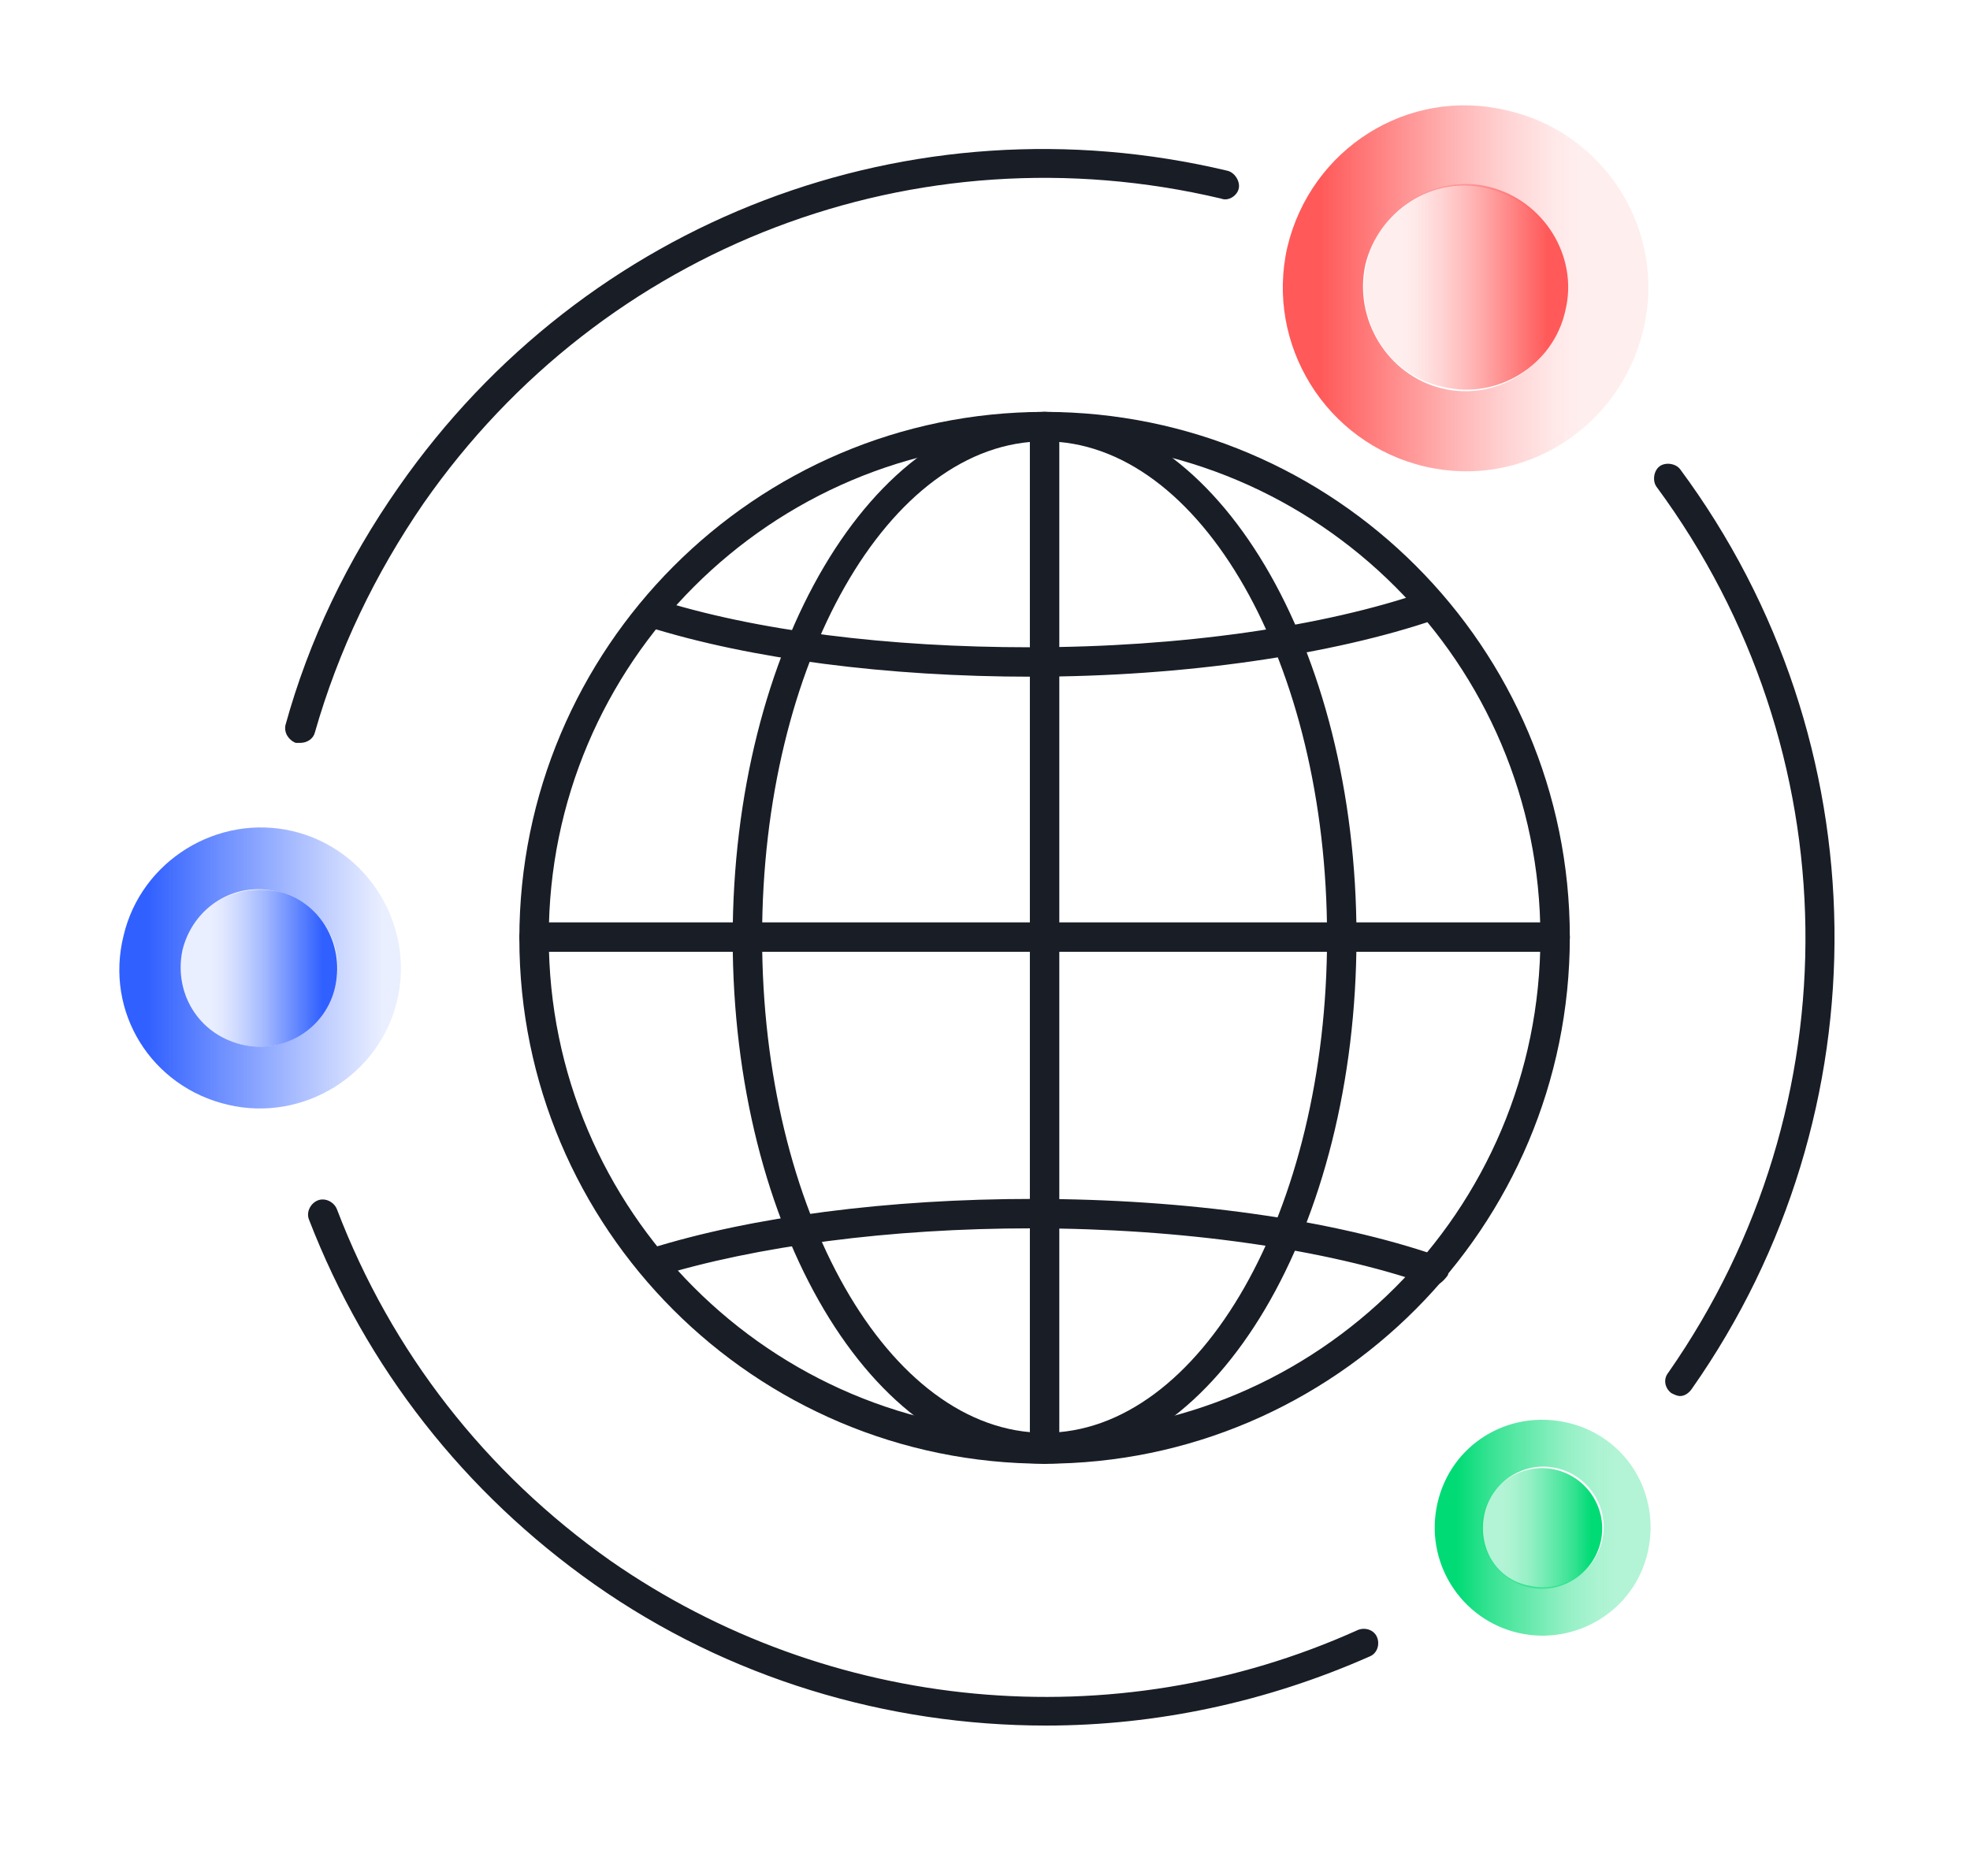
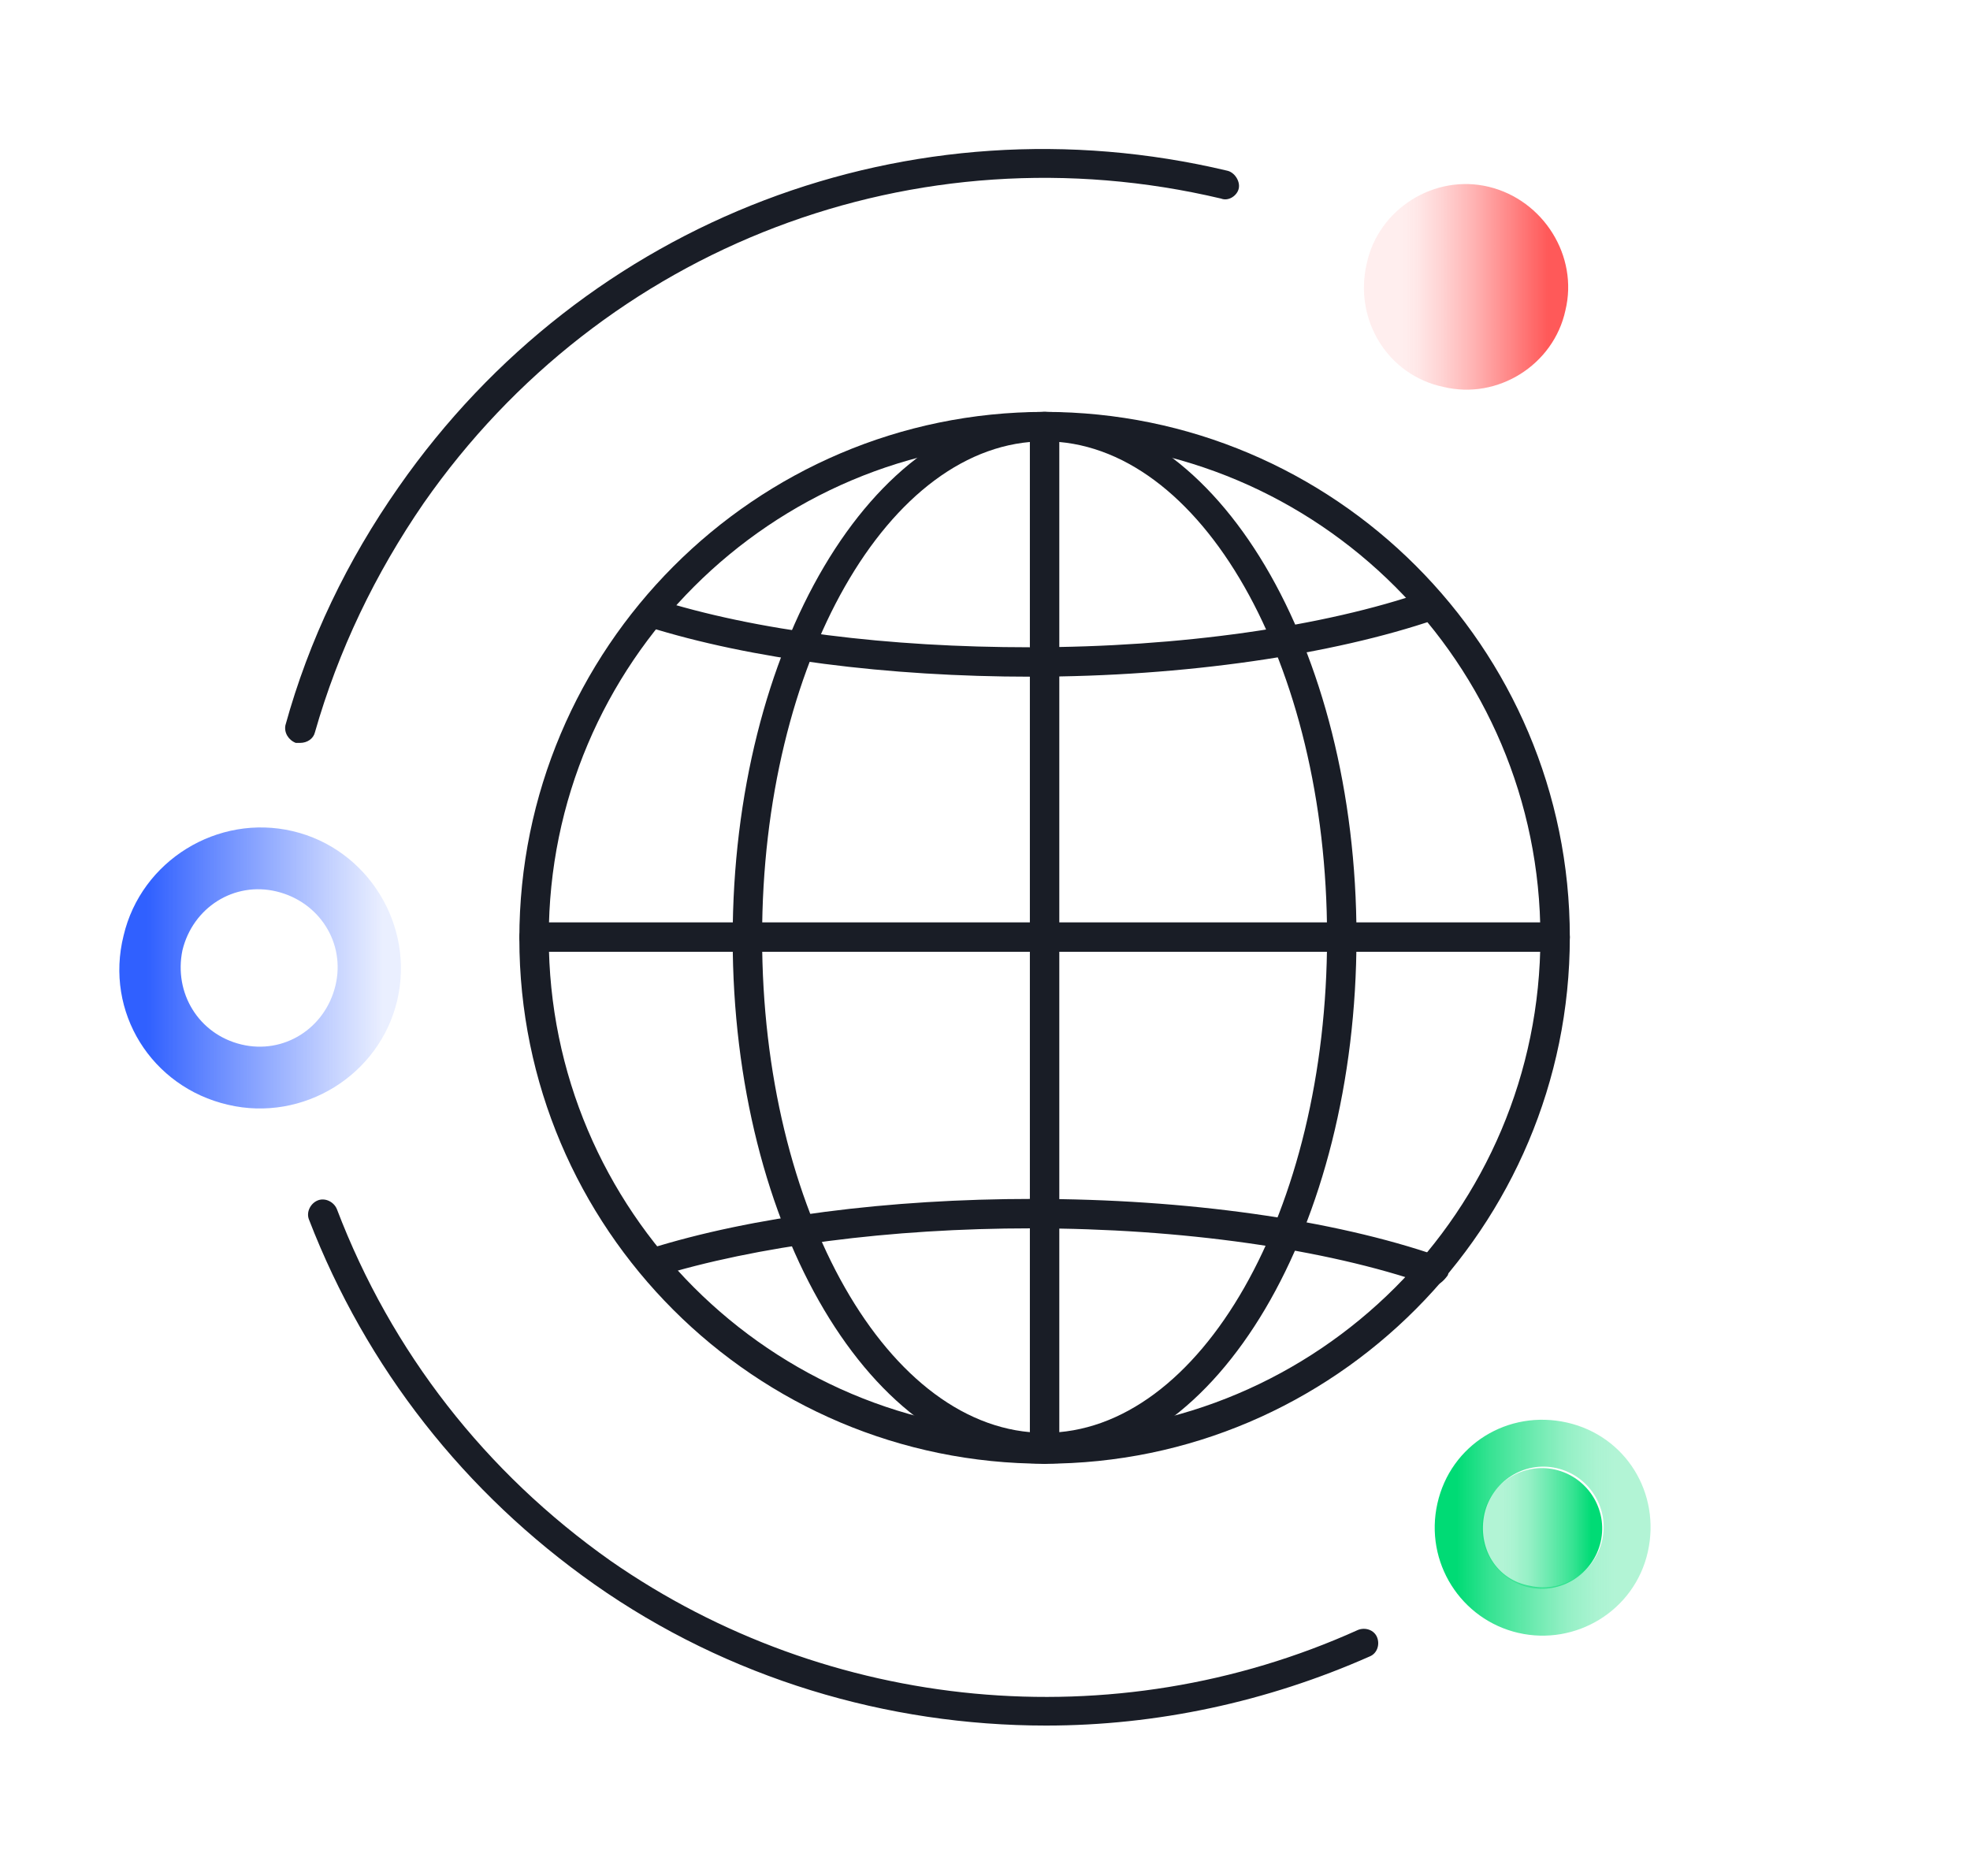
<svg xmlns="http://www.w3.org/2000/svg" version="1.1" id="Layer_1" x="0px" y="0px" viewBox="0 0 133.9 127.5" style="enable-background:new 0 0 133.9 127.5;" xml:space="preserve">
  <style type="text/css">
	.st0{fill:url(#SVGID_1_);}
	.st1{fill:url(#SVGID_00000048494796674104068860000011901872922084700091_);}
	.st2{fill:url(#SVGID_00000076575172684242165480000017099606895537347478_);}
	.st3{fill:url(#SVGID_00000088117286797889998160000013837967620664386176_);}
	.st4{fill:#191D26;}
	.st5{fill:url(#SVGID_00000109008327521624554620000005510413685071264663_);}
	.st6{fill:url(#SVGID_00000005240915194343342870000011721389618879119008_);}
</style>
  <linearGradient id="SVGID_1_" gradientUnits="userSpaceOnUse" x1="-2150.823" y1="353.555" x2="-2136.127" y2="353.555" gradientTransform="matrix(-1 0 0 1 -2038.6 -249.68)">
    <stop offset="0.16" style="stop-color:#00DB75;stop-opacity:0.3" />
    <stop offset="0.25" style="stop-color:#00DB75;stop-opacity:0.33" />
    <stop offset="0.39" style="stop-color:#00DB75;stop-opacity:0.42" />
    <stop offset="0.55" style="stop-color:#00DB75;stop-opacity:0.58" />
    <stop offset="0.74" style="stop-color:#00DB75;stop-opacity:0.78" />
    <stop offset="0.9" style="stop-color:#00DB75" />
  </linearGradient>
  <path class="st0" d="M103.2,111c3.9,0.9,7.9-1.5,8.8-5.5s-1.5-7.9-5.5-8.8s-7.9,1.5-8.8,5.5S99.3,110.1,103.2,111z M100.9,102.9  c0.5-2.2,2.7-3.6,4.9-3.1c2.2,0.5,3.6,2.7,3.1,4.9c-0.5,2.2-2.7,3.6-4.9,3.1C101.7,107.4,100.4,105.2,100.9,102.9z" />
  <linearGradient id="SVGID_00000152970688780167742970000013525326716324411020_" gradientUnits="userSpaceOnUse" x1="-3468.107" y1="862.88" x2="-3459.874" y2="862.88" gradientTransform="matrix(-1 0 0 1 -3359.12 -759.01)">
    <stop offset="0.1" style="stop-color:#00DB75" />
    <stop offset="0.26" style="stop-color:#00DB75;stop-opacity:0.78" />
    <stop offset="0.45" style="stop-color:#00DB75;stop-opacity:0.58" />
    <stop offset="0.61" style="stop-color:#00DB75;stop-opacity:0.42" />
    <stop offset="0.75" style="stop-color:#00DB75;stop-opacity:0.33" />
    <stop offset="0.84" style="stop-color:#00DB75;stop-opacity:0.3" />
  </linearGradient>
  <path style="fill:url(#SVGID_00000152970688780167742970000013525326716324411020_);" d="M103.9,107.9c2.2,0.5,4.4-0.9,4.9-3.1  c0.5-2.2-0.9-4.4-3.1-4.9c-2.2-0.5-4.4,0.9-4.9,3.1C100.3,105.1,101.7,107.4,103.9,107.9z" />
  <linearGradient id="SVGID_00000039107378691841668130000015515576865589582754_" gradientUnits="userSpaceOnUse" x1="-2065.792" y1="315.495" x2="-2046.681" y2="315.495" gradientTransform="matrix(-1 0 0 1 -2038.6 -249.68)">
    <stop offset="6.000000e-02" style="stop-color:#3060FF;stop-opacity:0.1" />
    <stop offset="0.25" style="stop-color:#3060FF;stop-opacity:0.29" />
    <stop offset="0.7" style="stop-color:#3060FF;stop-opacity:0.77" />
    <stop offset="0.9" style="stop-color:#3060FF" />
  </linearGradient>
  <path style="fill:url(#SVGID_00000039107378691841668130000015515576865589582754_);" d="M15.5,75.1c5.1,1.2,10.3-2,11.5-7.1  c1.2-5.1-2-10.3-7.1-11.5c-5.1-1.2-10.3,2-11.5,7.1C7.1,68.8,10.3,73.9,15.5,75.1z M12.4,64.6c0.7-2.9,3.5-4.7,6.4-4s4.7,3.5,4,6.4  s-3.5,4.7-6.4,4S11.8,67.5,12.4,64.6z" />
  <linearGradient id="SVGID_00000132064511302725526920000007692204043773127838_" gradientUnits="userSpaceOnUse" x1="-3382.111" y1="824.83" x2="-3371.41" y2="824.83" gradientTransform="matrix(-1 0 0 1 -3359.12 -759.01)">
    <stop offset="0.1" style="stop-color:#3060FF" />
    <stop offset="0.28" style="stop-color:#3060FF;stop-opacity:0.73" />
    <stop offset="0.46" style="stop-color:#3060FF;stop-opacity:0.46" />
    <stop offset="0.62" style="stop-color:#3060FF;stop-opacity:0.26" />
    <stop offset="0.74" style="stop-color:#3060FF;stop-opacity:0.14" />
    <stop offset="0.81" style="stop-color:#3060FF;stop-opacity:0.1" />
  </linearGradient>
-   <path style="fill:url(#SVGID_00000132064511302725526920000007692204043773127838_);" d="M16.4,71c2.9,0.7,5.8-1.1,6.4-4  s-1.1-5.8-4-6.4s-5.8,1.1-6.4,4C11.8,67.5,13.6,70.4,16.4,71z" />
  <path class="st4" d="M20.4,50.5c-0.1,0-0.2,0-0.3,0c-0.5-0.2-0.8-0.7-0.7-1.2c1.6-5.8,4.2-11.2,7.7-16.2  C39.8,14.9,61.9,6.5,83.4,11.6c0.5,0.1,0.9,0.7,0.8,1.2c-0.1,0.5-0.7,0.9-1.2,0.7c-20.7-4.9-42,3.2-54.2,20.7  c-3.3,4.8-5.8,10-7.4,15.6C21.3,50.2,20.9,50.5,20.4,50.5L20.4,50.5z" />
  <path class="st4" d="M71.1,117.3c-10.8,0-21.6-3.2-30.7-9.6c-8.8-6.2-15.5-14.7-19.4-24.8c-0.2-0.5,0.1-1.1,0.6-1.3  c0.5-0.2,1.1,0.1,1.3,0.6c3.7,9.7,10.1,17.9,18.6,23.9c14.8,10.3,34.2,12.2,50.8,4.7c0.5-0.2,1.1,0,1.3,0.5c0.2,0.5,0,1.1-0.5,1.3  C86.1,115.7,78.6,117.3,71.1,117.3L71.1,117.3z" />
-   <path class="st4" d="M114.2,94.9c-0.2,0-0.4-0.1-0.6-0.2c-0.4-0.3-0.6-0.9-0.2-1.4c12.7-18.2,12.4-42.3-0.8-60.2  c-0.3-0.4-0.2-1.1,0.2-1.4s1.1-0.2,1.4,0.2c13.7,18.5,14,43.7,0.8,62.5C114.8,94.7,114.5,94.9,114.2,94.9L114.2,94.9z" />
  <path class="st4" d="M71,99.5c-19.7,0-35.7-16-35.7-35.7S51.3,28,71,28s35.7,16,35.7,35.7S90.7,99.5,71,99.5z M71,30  c-18.6,0-33.7,15.1-33.7,33.7S52.4,97.4,71,97.4s33.7-15.1,33.7-33.7S89.6,30,71,30z" />
  <path class="st4" d="M70.1,46c-9.8,0-19.1-1.2-26.1-3.4c-0.5-0.2-0.8-0.7-0.7-1.2c0.2-0.5,0.7-0.8,1.2-0.7  c6.9,2.2,15.9,3.3,25.5,3.3c10.2,0,20-1.4,26.9-3.8c0.5-0.2,1.1,0.1,1.3,0.6s-0.1,1.1-0.6,1.3C90.6,44.5,80.5,46,70.1,46L70.1,46z" />
  <path class="st4" d="M97.3,87.4c-0.1,0-0.2,0-0.3-0.1c-6.9-2.4-16.7-3.8-26.9-3.8c-9.6,0-18.7,1.2-25.5,3.3  c-0.5,0.2-1.1-0.1-1.2-0.7c-0.2-0.5,0.1-1.1,0.7-1.2c7-2.2,16.3-3.4,26.1-3.4c10.4,0,20.4,1.4,27.6,3.9c0.5,0.2,0.8,0.8,0.6,1.3  C98.1,87.1,97.8,87.4,97.3,87.4L97.3,87.4z" />
  <path class="st4" d="M71,99.5c-0.6,0-1-0.4-1-1V29c0-0.5,0.4-1,1-1s1,0.5,1,1v69.4C72,99,71.6,99.5,71,99.5z" />
  <path class="st4" d="M105.7,64.7H36.3c-0.5,0-1-0.4-1-1s0.5-1,1-1h69.4c0.6,0,1,0.5,1,1C106.7,64.3,106.3,64.7,105.7,64.7z" />
  <path class="st4" d="M71,99.5c-11.7,0-21.2-16-21.2-35.7S59.3,28,71,28s21.2,16,21.2,35.7S82.7,99.5,71,99.5z M71,30  c-10.6,0-19.2,15.1-19.2,33.7S60.4,97.4,71,97.4s19.2-15.1,19.2-33.7S81.6,30,71,30z" />
  <linearGradient id="SVGID_00000113329856694151637350000001929137253905724819_" gradientUnits="userSpaceOnUse" x1="-2150.644" y1="269.255" x2="-2125.805" y2="269.255" gradientTransform="matrix(-1 0 0 1 -2038.6 -249.68)">
    <stop offset="0.19" style="stop-color:#FF5959;stop-opacity:0.1" />
    <stop offset="0.26" style="stop-color:#FF5959;stop-opacity:0.14" />
    <stop offset="0.38" style="stop-color:#FF5959;stop-opacity:0.26" />
    <stop offset="0.54" style="stop-color:#FF5959;stop-opacity:0.46" />
    <stop offset="0.72" style="stop-color:#FF5959;stop-opacity:0.73" />
    <stop offset="0.9" style="stop-color:#FF5959" />
  </linearGradient>
-   <path style="fill:url(#SVGID_00000113329856694151637350000001929137253905724819_);" d="M96.8,31.7c6.7,1.6,13.3-2.6,14.9-9.3  c1.6-6.7-2.6-13.4-9.3-14.9c-6.7-1.6-13.3,2.6-14.9,9.3C86,23.4,90.1,30.1,96.8,31.7z M92.8,18c0.9-3.7,4.6-6.1,8.3-5.2  s6.1,4.6,5.2,8.4s-4.6,6.1-8.3,5.2C94.3,25.5,92,21.7,92.8,18z" />
  <linearGradient id="SVGID_00000080202909317596477590000012467624041880941954_" gradientUnits="userSpaceOnUse" x1="-3465.702" y1="778.575" x2="-3451.788" y2="778.575" gradientTransform="matrix(-1 0 0 1 -3359.12 -759.01)">
    <stop offset="0.1" style="stop-color:#FF5959" />
    <stop offset="0.28" style="stop-color:#FF5959;stop-opacity:0.73" />
    <stop offset="0.46" style="stop-color:#FF5959;stop-opacity:0.46" />
    <stop offset="0.62" style="stop-color:#FF5959;stop-opacity:0.26" />
    <stop offset="0.74" style="stop-color:#FF5959;stop-opacity:0.14" />
    <stop offset="0.81" style="stop-color:#FF5959;stop-opacity:0.1" />
  </linearGradient>
  <path style="fill:url(#SVGID_00000080202909317596477590000012467624041880941954_);" d="M98.1,26.3c3.7,0.9,7.5-1.5,8.3-5.2  c0.9-3.7-1.5-7.5-5.2-8.4c-3.7-0.9-7.5,1.5-8.3,5.2C92,21.7,94.3,25.5,98.1,26.3z" />
</svg>